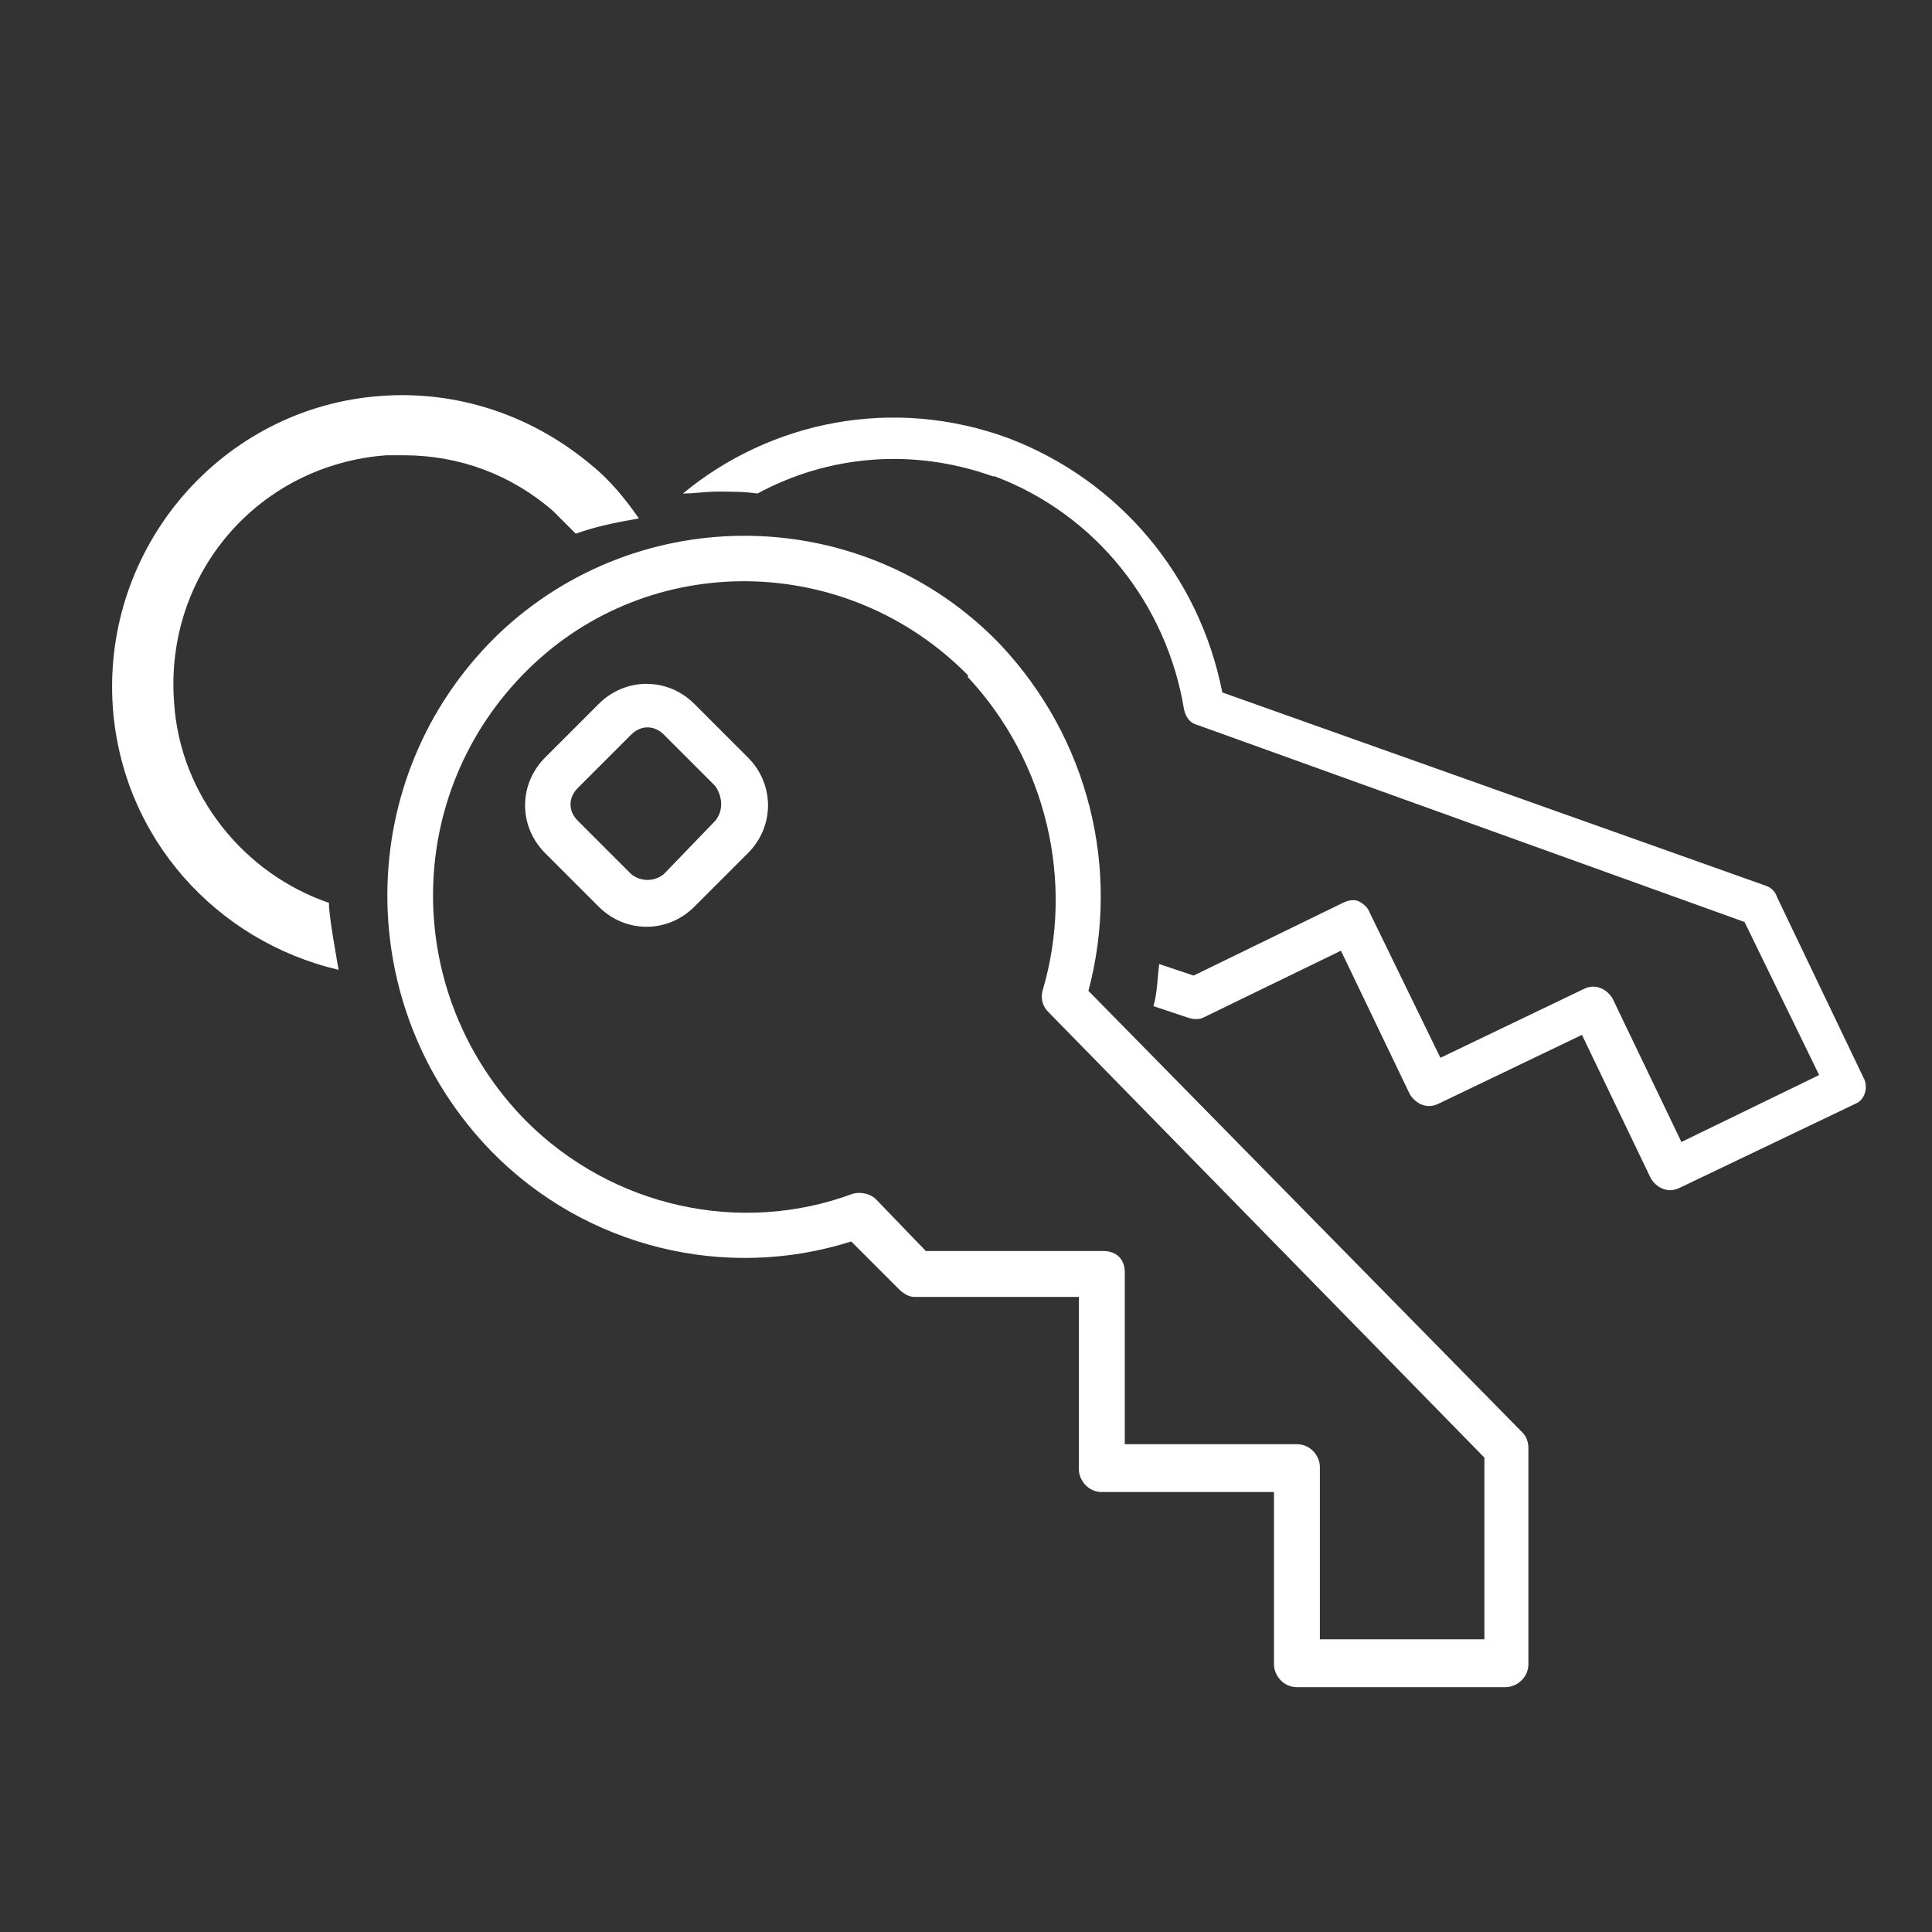
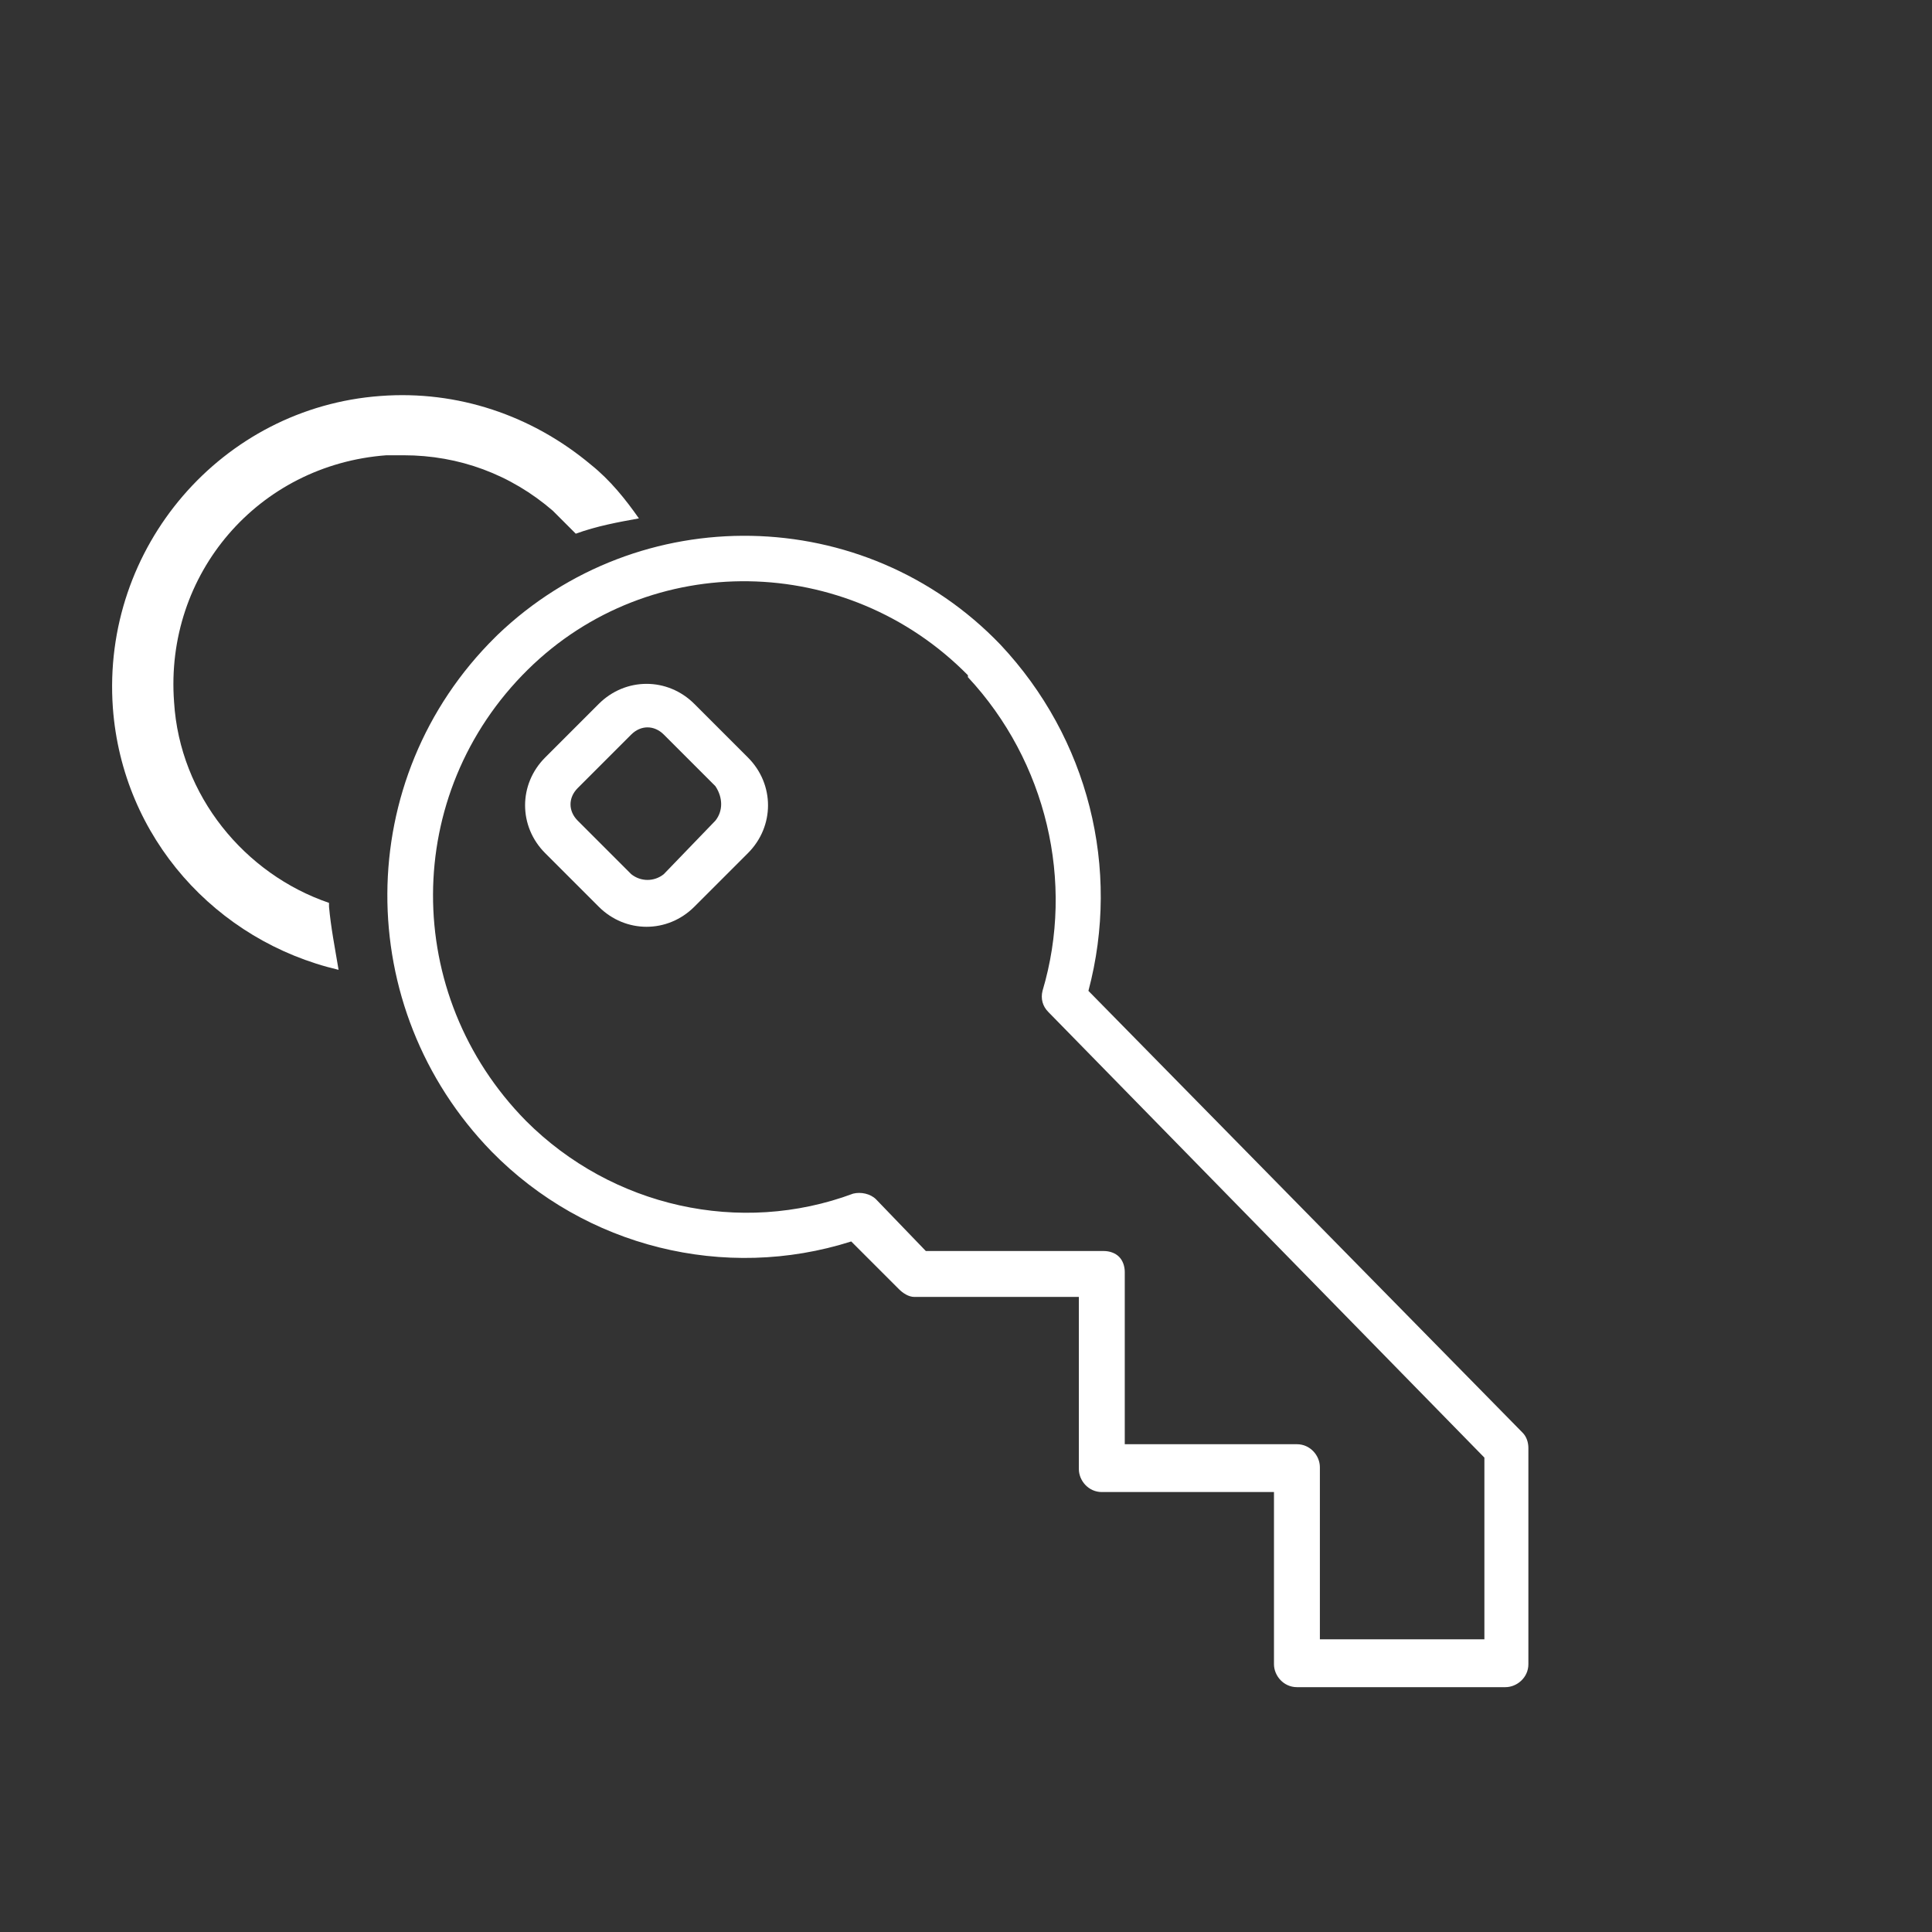
<svg xmlns="http://www.w3.org/2000/svg" id="Layer_1" x="0px" y="0px" viewBox="0 0 101 101" style="enable-background:new 0 0 101 101;" xml:space="preserve">
  <rect x="0" y="0" width="101" height="101" fill="#333333" stroke="none" />
  <style type="text/css"> .st0{fill:#FFFFFF;} </style>
  <title>Artboard 2 copy 6</title>
  <title>Artboard 2 copy 6</title>
  <g>
    <path class="st0" d="M79.6,74.9L56.9,51.8c1.7-6.4,0-13.2-4.6-18.1c-7.1-7.4-18.9-7.6-26.3-0.5c0,0-0.1,0.1-0.1,0.1 c-7.5,7.4-7.5,19.4-0.2,26.9c4.9,5,12.2,6.8,18.8,4.7l2.5,2.5c0.2,0.2,0.5,0.4,0.8,0.4l8.6,0v9c0,0.6,0.5,1.2,1.2,1.2l0,0h9v9 c0,0.6,0.5,1.2,1.2,1.2l0,0h10.9c0.6,0,1.2-0.5,1.2-1.2V75.7C79.9,75.4,79.8,75.1,79.6,74.9z M77.6,85.7H69v-9 c0-0.6-0.5-1.2-1.2-1.2l0,0h-9v-9c0-0.3-0.1-0.6-0.3-0.8c-0.2-0.2-0.5-0.3-0.8-0.3h-9.3l-2.6-2.7c-0.3-0.3-0.8-0.4-1.2-0.3 c-5.9,2.2-12.6,0.7-17.1-3.8C21,52,21,41.5,27.6,35c6.4-6.3,16.7-6.1,23,0.3c0,0,0,0,0,0.1c4.1,4.4,5.6,10.7,3.9,16.4 c-0.1,0.4,0,0.8,0.3,1.1l22.8,23.3V85.7z" />
    <path class="st0" d="M36.3,36.8c-1.4-1.4-3.6-1.4-5,0l-2.8,2.8c-1.4,1.4-1.4,3.6,0,5l2.8,2.8c1.4,1.4,3.6,1.4,5,0l2.8-2.8 c1.4-1.4,1.4-3.6,0-5L36.3,36.8z M37.4,42.9l-2.7,2.8c-0.5,0.4-1.2,0.4-1.7,0l-2.8-2.8c-0.5-0.5-0.5-1.2,0-1.7l2.8-2.8 c0.5-0.5,1.2-0.5,1.7,0l2.7,2.7C37.8,41.7,37.8,42.4,37.4,42.9C37.4,42.9,37.4,42.9,37.4,42.9z" />
-     <path class="st0" d="M97.4,56.3l-4.5-9.4c-0.1-0.3-0.3-0.5-0.6-0.6L63.9,36.2c-1.2-6.1-5.4-11.1-11.2-13.3c-6-2.2-12.4-0.9-17,2.9 c0.6,0,1.2-0.1,1.8-0.1c0.7,0,1.4,0,2.1,0.1c3.7-2,8.1-2.4,12.3-0.9c0,0,0,0,0.1,0c5.3,2,9,6.7,9.9,12.2c0.1,0.4,0.3,0.7,0.7,0.8 l28.6,10.3l3.9,8l-7.2,3.5l-3.6-7.5c-0.3-0.5-0.9-0.8-1.5-0.5l-7.5,3.6l-3.7-7.6c-0.1-0.3-0.4-0.5-0.6-0.6c-0.3-0.1-0.6,0-0.8,0.1 l-7.8,3.8l-1.8-0.6c-0.1,0.8-0.1,1.5-0.3,2.2l1.8,0.6c0.3,0.1,0.6,0.1,0.8,0l7.2-3.5l3.6,7.5c0.3,0.5,0.9,0.8,1.5,0.5l7.5-3.6 l3.6,7.5c0.3,0.5,0.9,0.8,1.5,0.5l9.2-4.4C97.5,57.5,97.7,56.8,97.4,56.3z" />
    <path class="st0" d="M17.2,47.4c0-0.1,0-0.1,0-0.2c-4.4-1.5-7.8-5.6-8.1-10.5C8.6,30,13.5,24.3,20.2,23.8c0.3,0,0.6,0,0.9,0 c2.9,0,5.6,1,7.8,2.9c0.4,0.4,0.8,0.8,1.2,1.2c1.1-0.4,2.2-0.6,3.3-0.8c-0.7-1-1.5-2-2.5-2.8c-3.1-2.6-7-3.9-11-3.6 c-8.3,0.6-14.6,7.9-14,16.3c0.5,6.8,5.4,12.2,11.8,13.7C17.5,49.5,17.3,48.5,17.2,47.4z" />
  </g>
</svg>